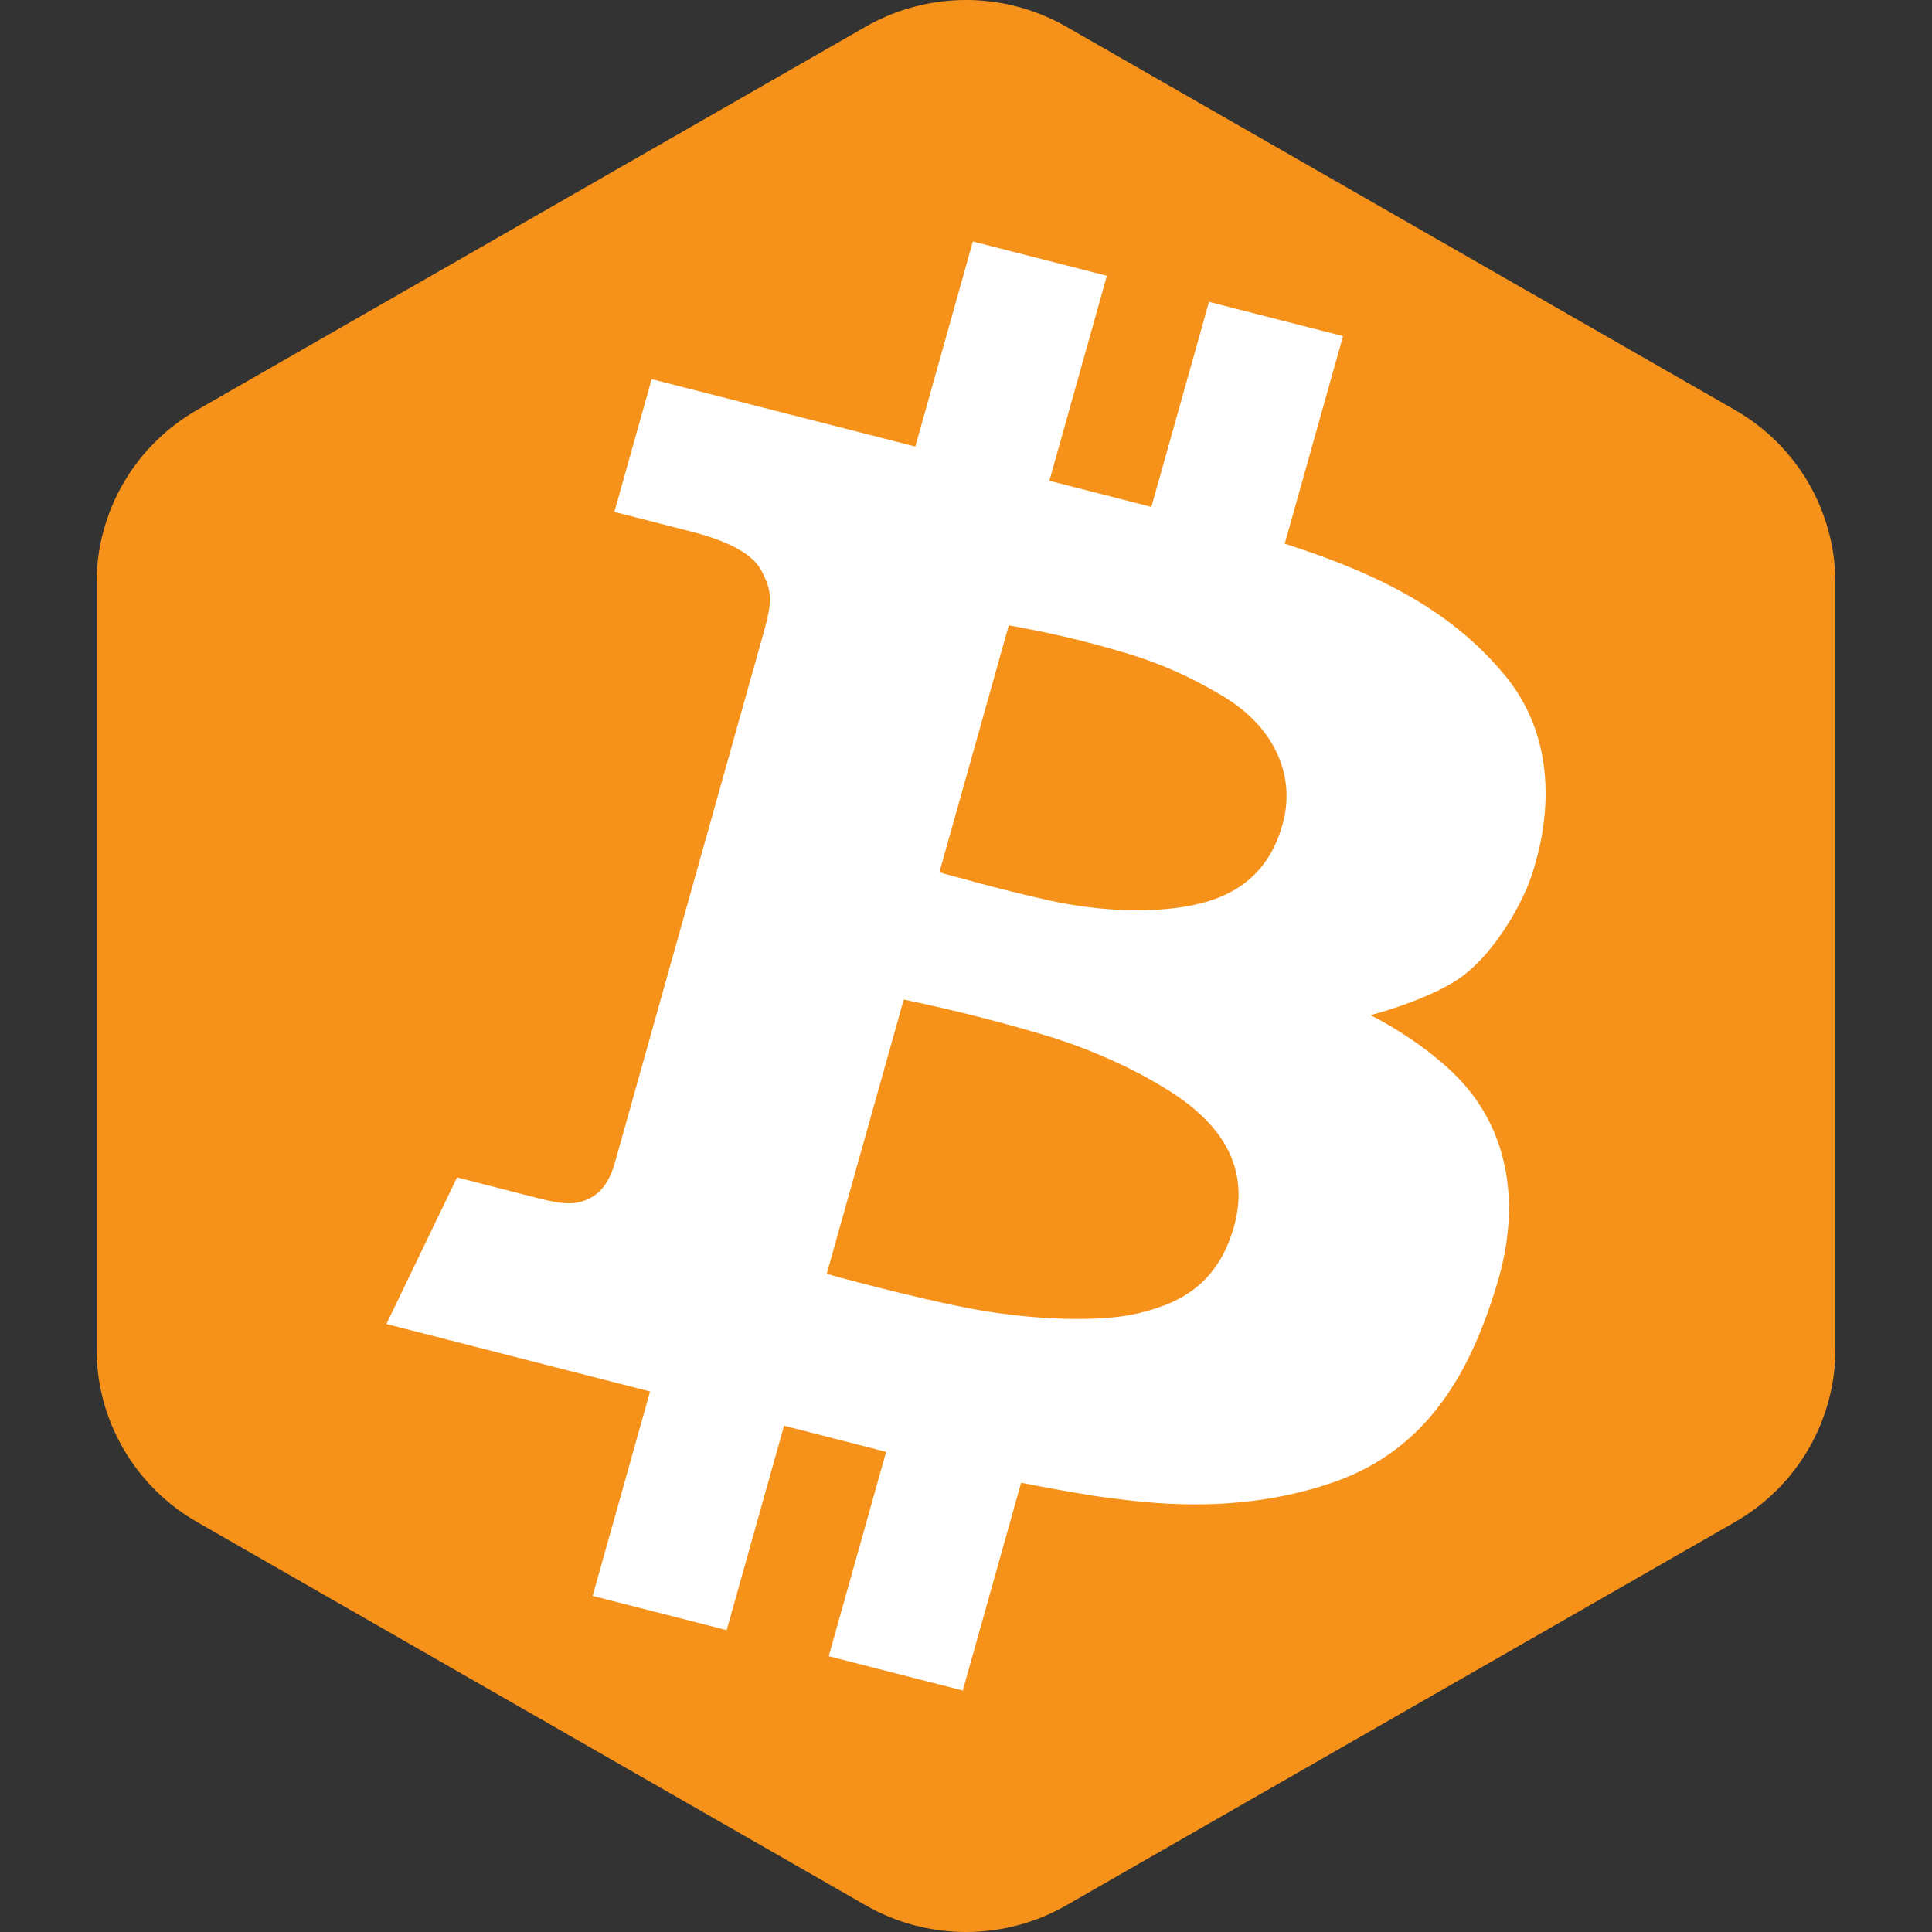
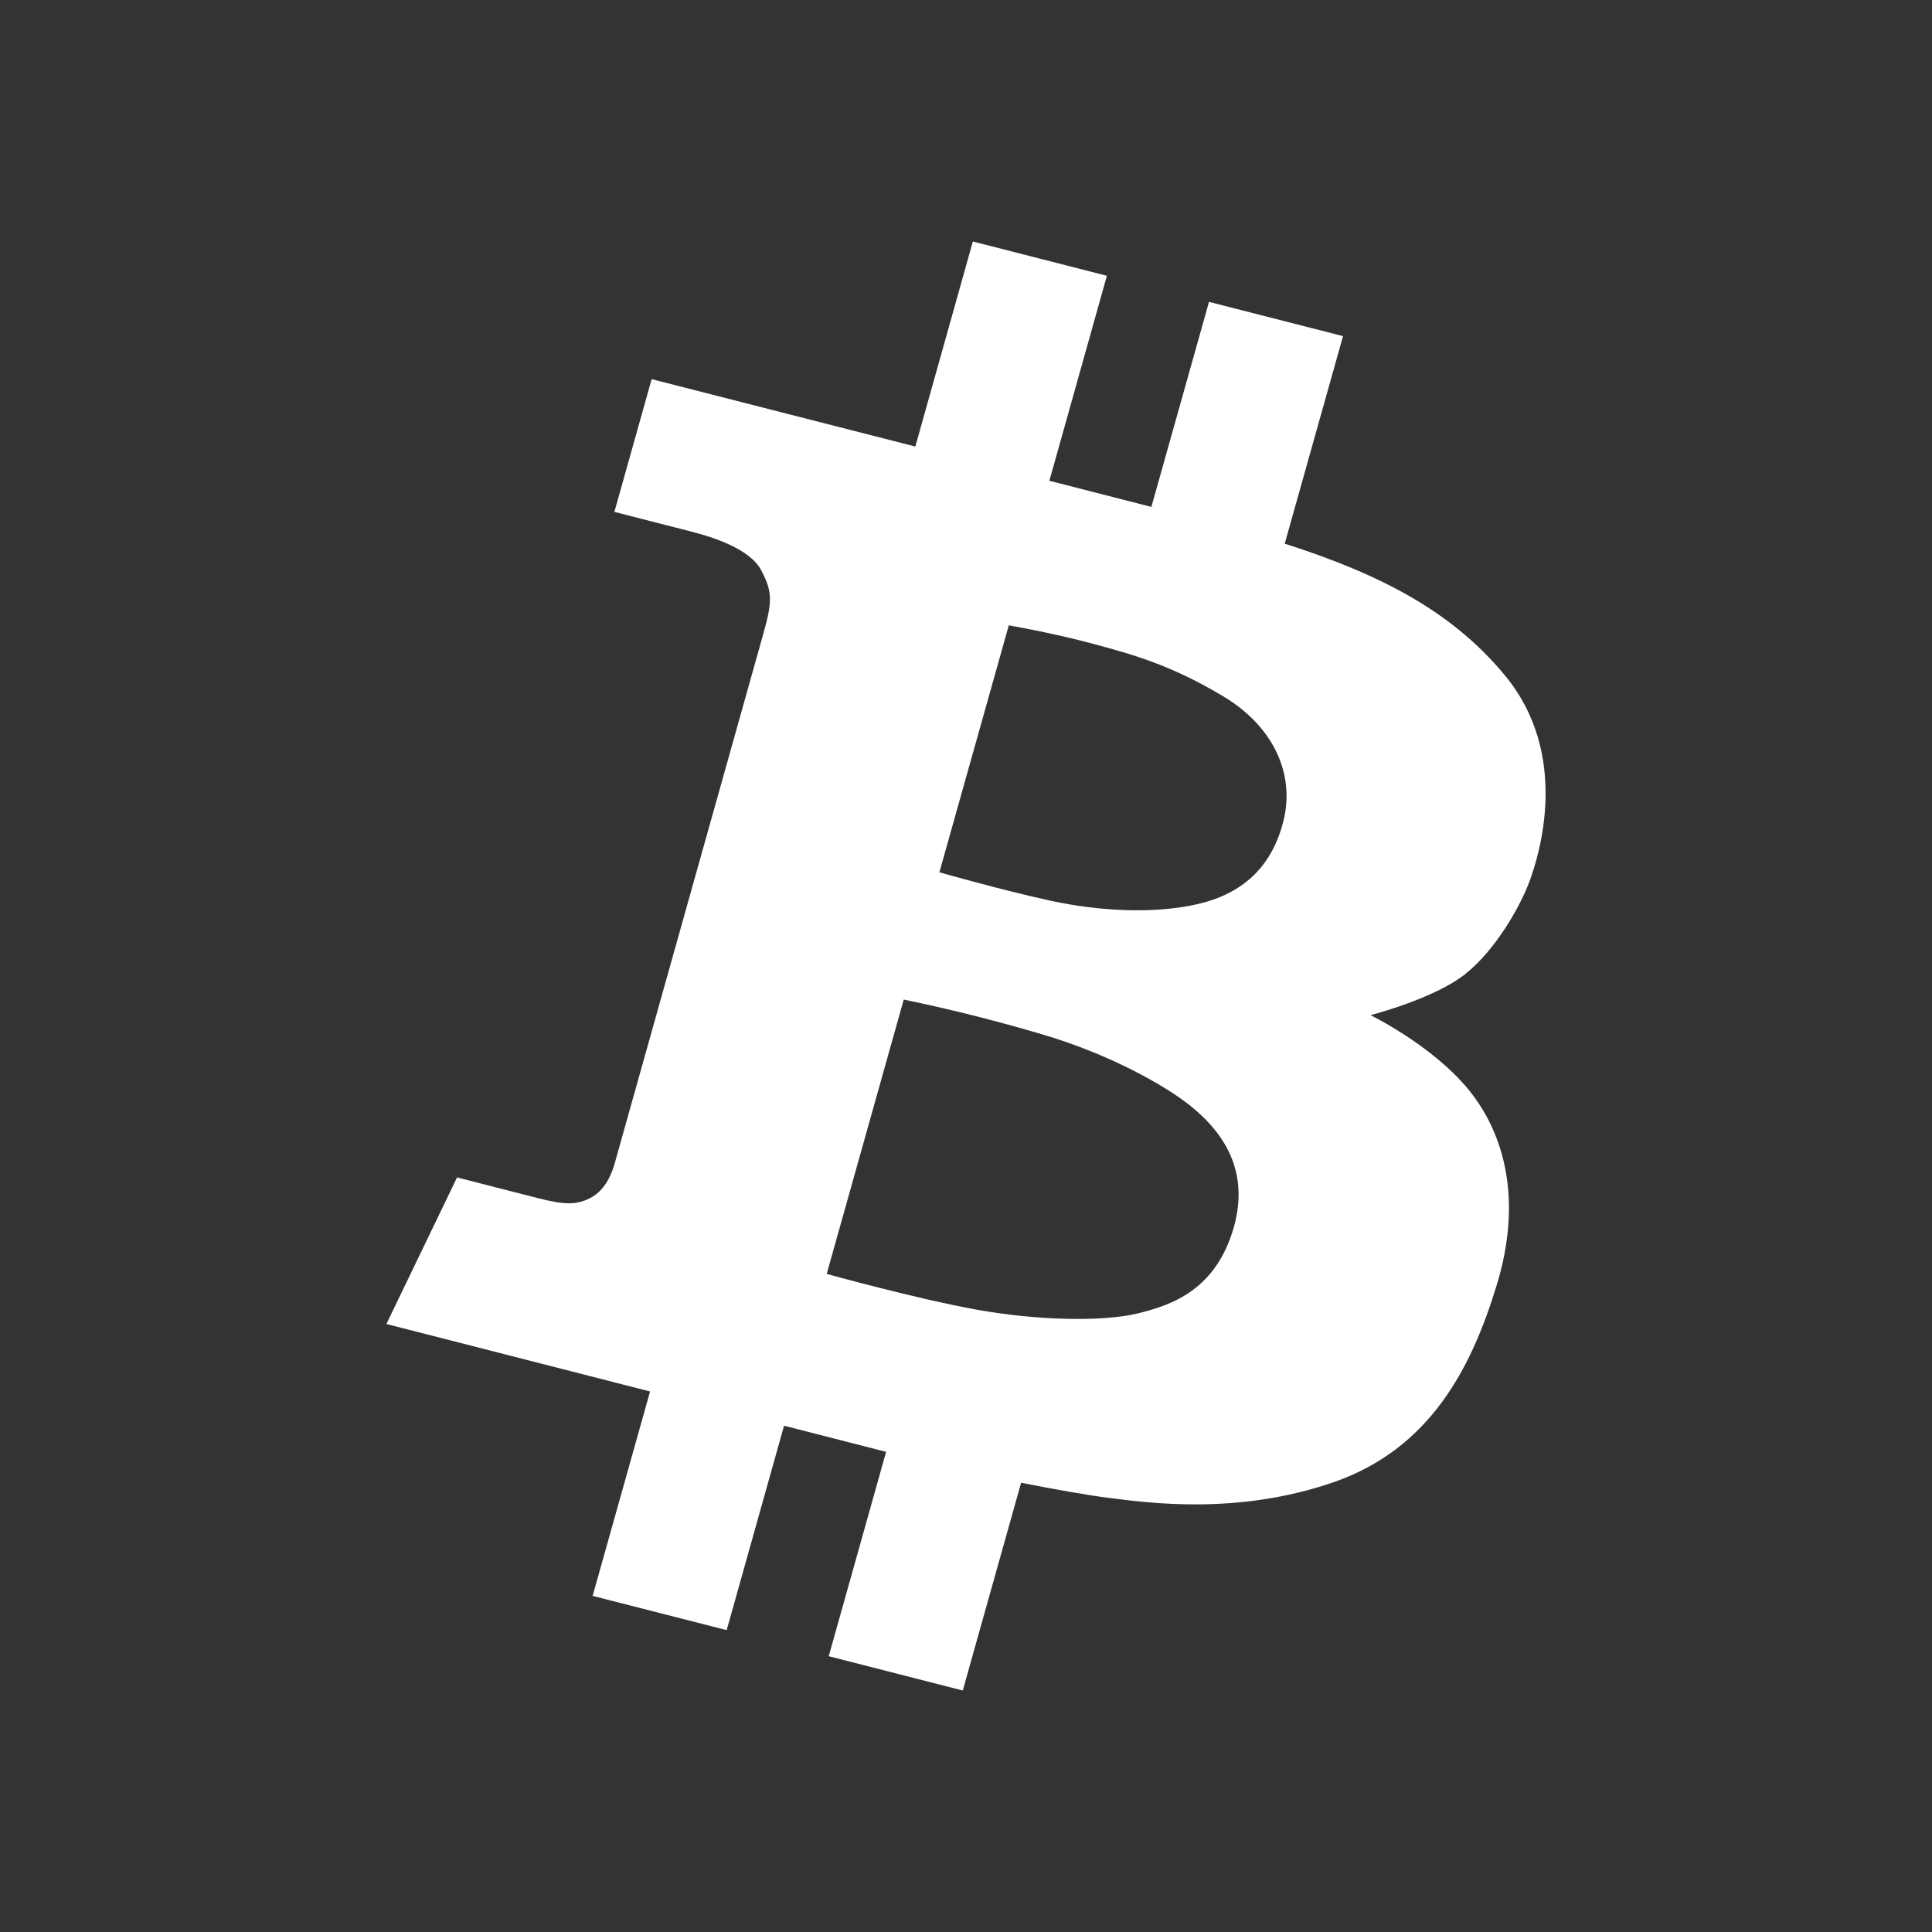
<svg xmlns="http://www.w3.org/2000/svg" width="40" height="40" viewBox="0 0 40 40" fill="none">
  <rect x="0" y="0" width="40" height="40" fill="#333333" stroke="none" />
-   <path fill-rule="evenodd" clip-rule="evenodd" d="M22.078 0.553L35.922 8.489C36.553 8.851 37.078 9.372 37.443 9.999C37.808 10.627 38 11.339 38 12.063V27.937C38 28.661 37.808 29.373 37.443 30C37.078 30.628 36.553 31.149 35.922 31.511L22.078 39.447C21.447 39.809 20.73 40 20 40C19.27 40 18.553 39.809 17.922 39.447L4.079 31.511C3.447 31.149 2.922 30.628 2.557 30C2.192 29.373 2 28.661 2 27.937V12.063C2 11.339 2.192 10.627 2.557 9.999C2.922 9.372 3.447 8.851 4.079 8.489L17.922 0.553C18.553 0.191 19.27 0 20 0C20.73 0 21.447 0.191 22.078 0.553Z" fill="#F6921A" />
  <path fill-rule="evenodd" clip-rule="evenodd" d="M27.607 30.689C25.619 31.375 23.776 31.115 22.956 31.012C22.552 30.962 21.869 30.842 21.141 30.699L19.933 35L17.158 34.29L18.346 30.059L16.233 29.518L15.045 33.75L12.27 33.041L13.459 28.809L8 27.412L9.463 24.377L11.123 24.803C11.681 24.945 11.927 24.954 12.22 24.804C12.512 24.653 12.654 24.345 12.727 24.085L15.802 13.128C15.997 12.441 15.99 12.241 15.758 11.804C15.527 11.365 14.761 11.12 14.324 11.009L12.72 10.598L13.492 7.85L18.951 9.245L20.142 5L22.917 5.71L21.726 9.954L23.838 10.495L25.031 6.25L27.806 6.959L26.599 11.256C28.634 11.907 30.069 12.677 31.145 13.968C32.539 15.638 31.852 17.742 31.669 18.241C31.488 18.737 30.981 19.655 30.337 20.166C29.694 20.679 28.375 21.018 28.375 21.018C28.375 21.018 29.646 21.635 30.403 22.558C31.157 23.48 31.522 24.859 30.988 26.606C30.457 28.354 29.59 30.002 27.607 30.689ZM21.847 21.497C20.816 21.181 19.769 20.914 18.711 20.695L17.116 26.375C17.116 26.375 18.946 26.883 20.203 27.112C21.459 27.34 22.812 27.369 23.542 27.196C24.269 27.023 25.181 26.699 25.547 25.401C25.912 24.101 25.158 23.325 24.707 22.945C24.259 22.564 23.198 21.935 21.847 21.498V21.497ZM21.758 18.65C22.78 18.871 23.919 18.924 24.811 18.715C25.704 18.505 26.326 17.973 26.571 17.002C26.816 16.031 26.371 15.041 25.323 14.415C24.276 13.789 23.519 13.568 22.653 13.335C21.788 13.101 20.886 12.947 20.886 12.947L19.449 18.06C19.449 18.06 20.737 18.428 21.758 18.65Z" fill="white" />
</svg>